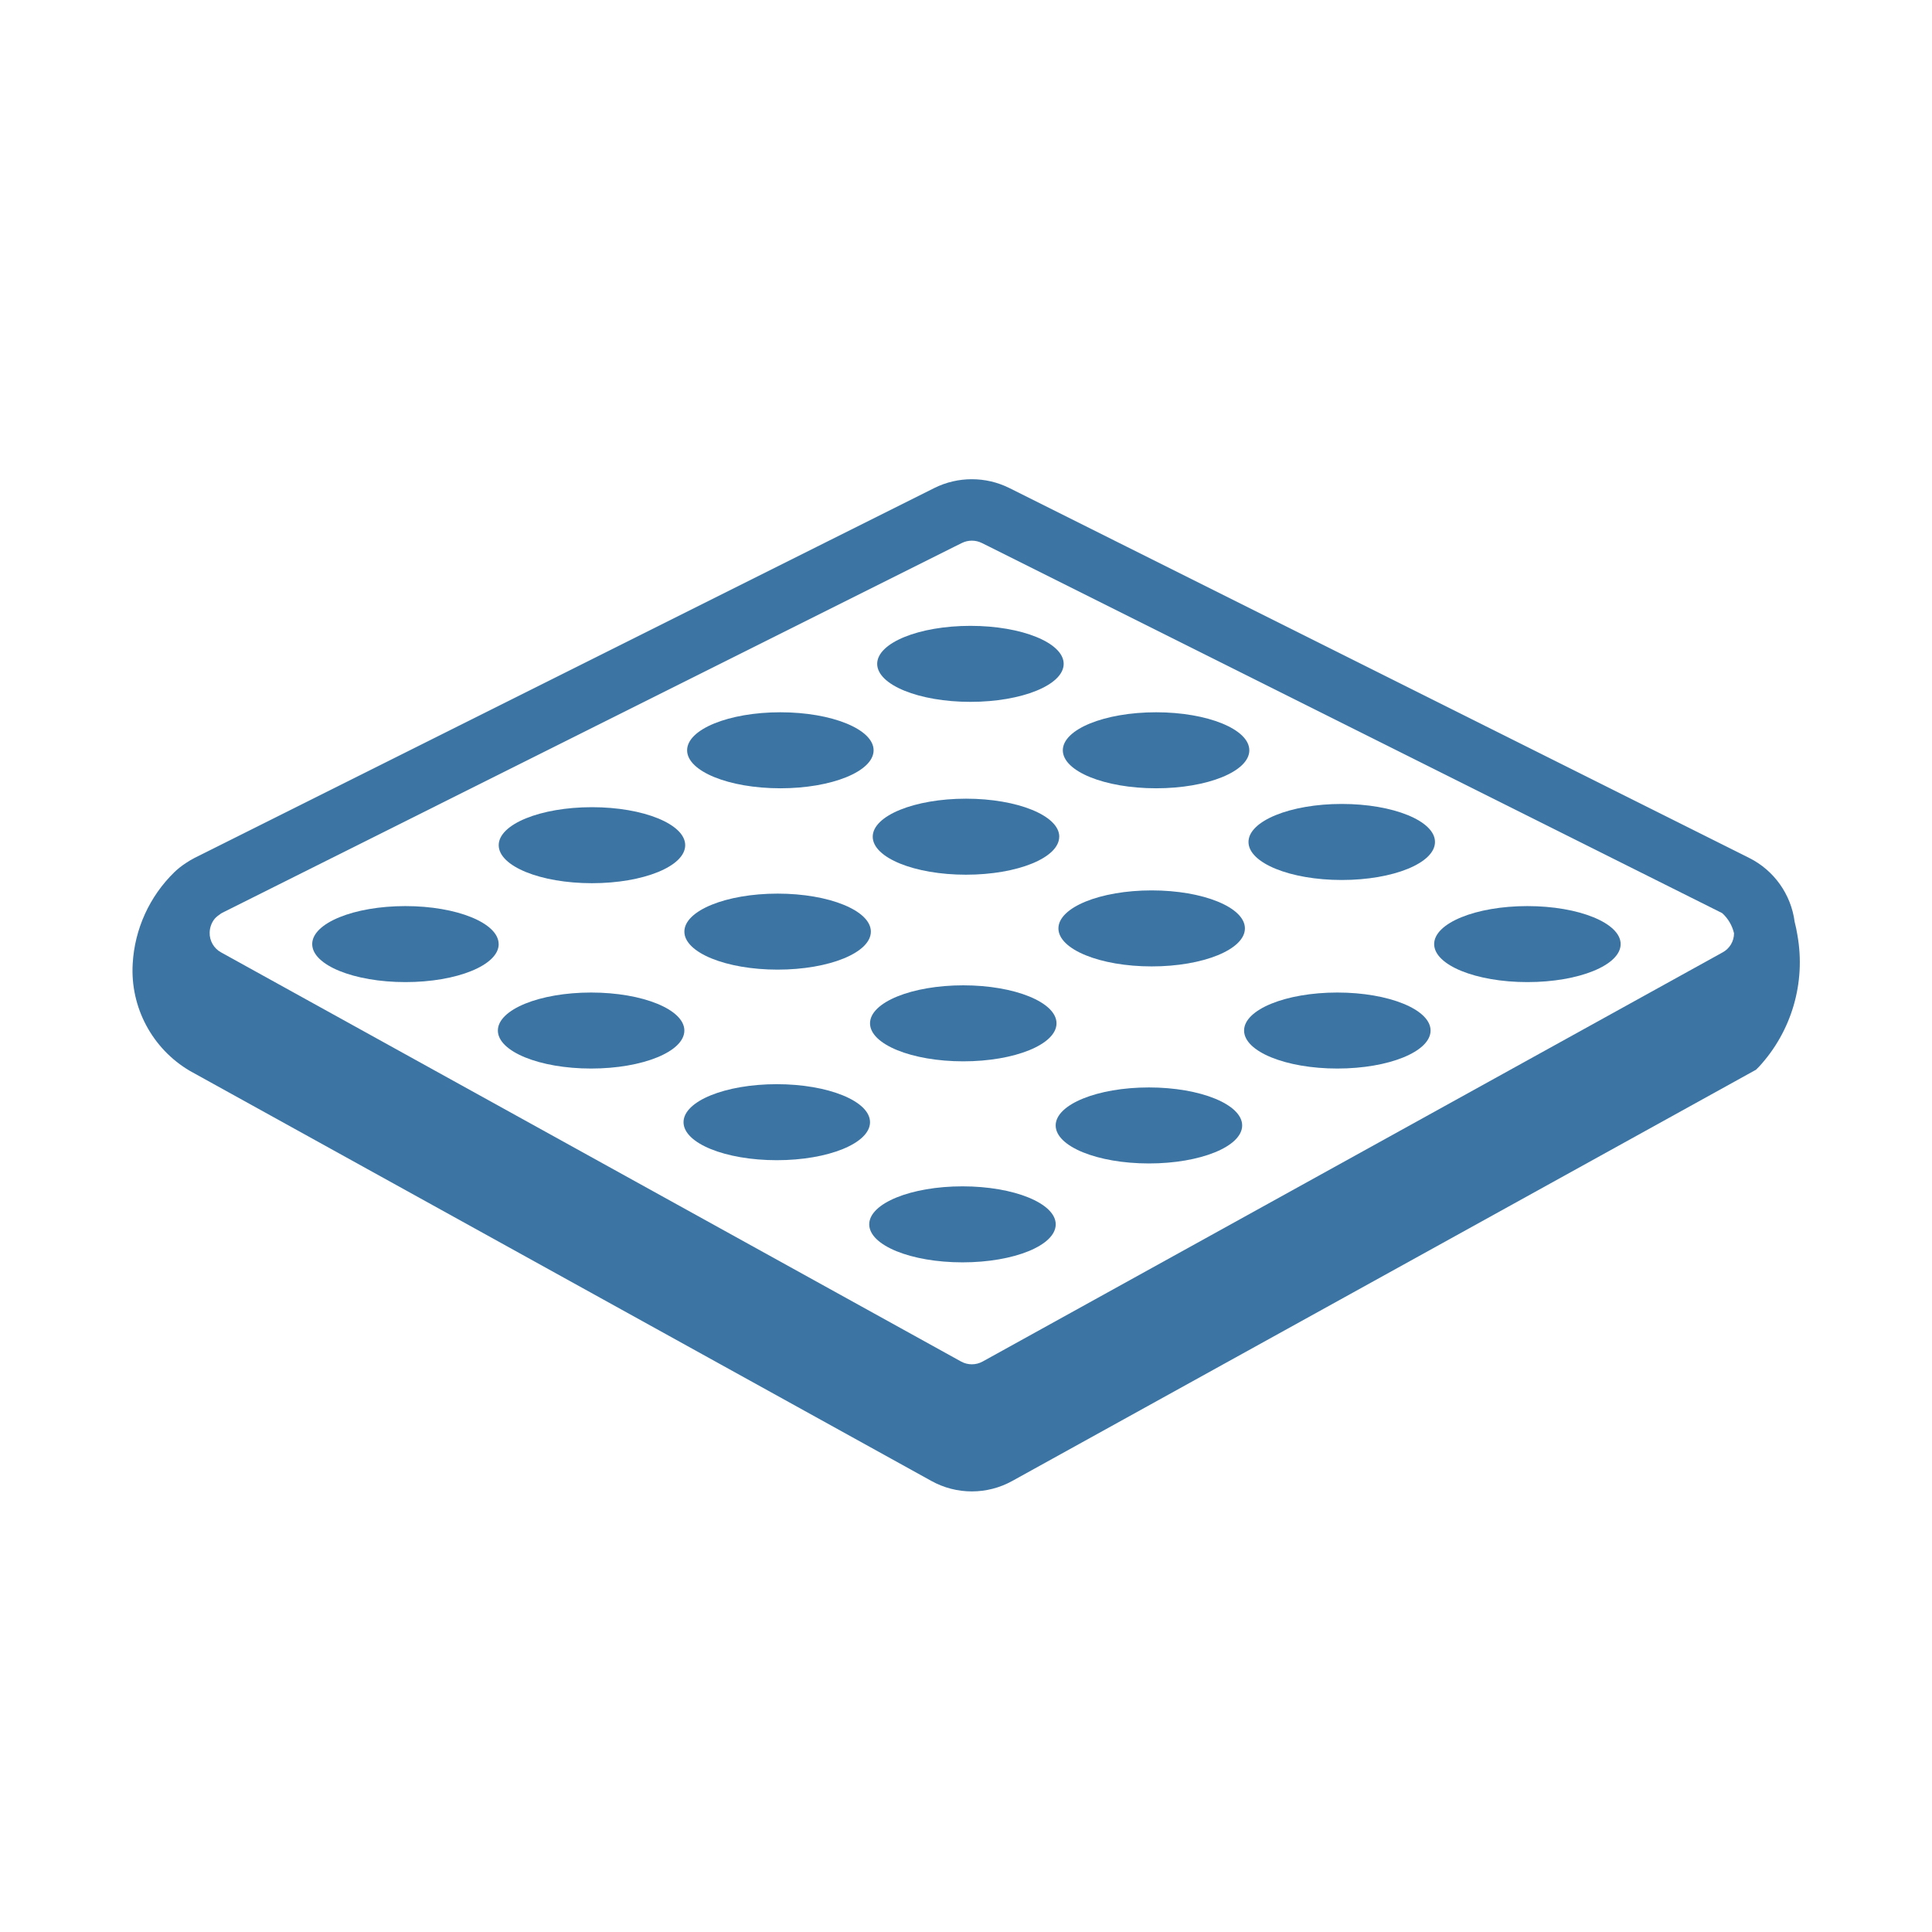
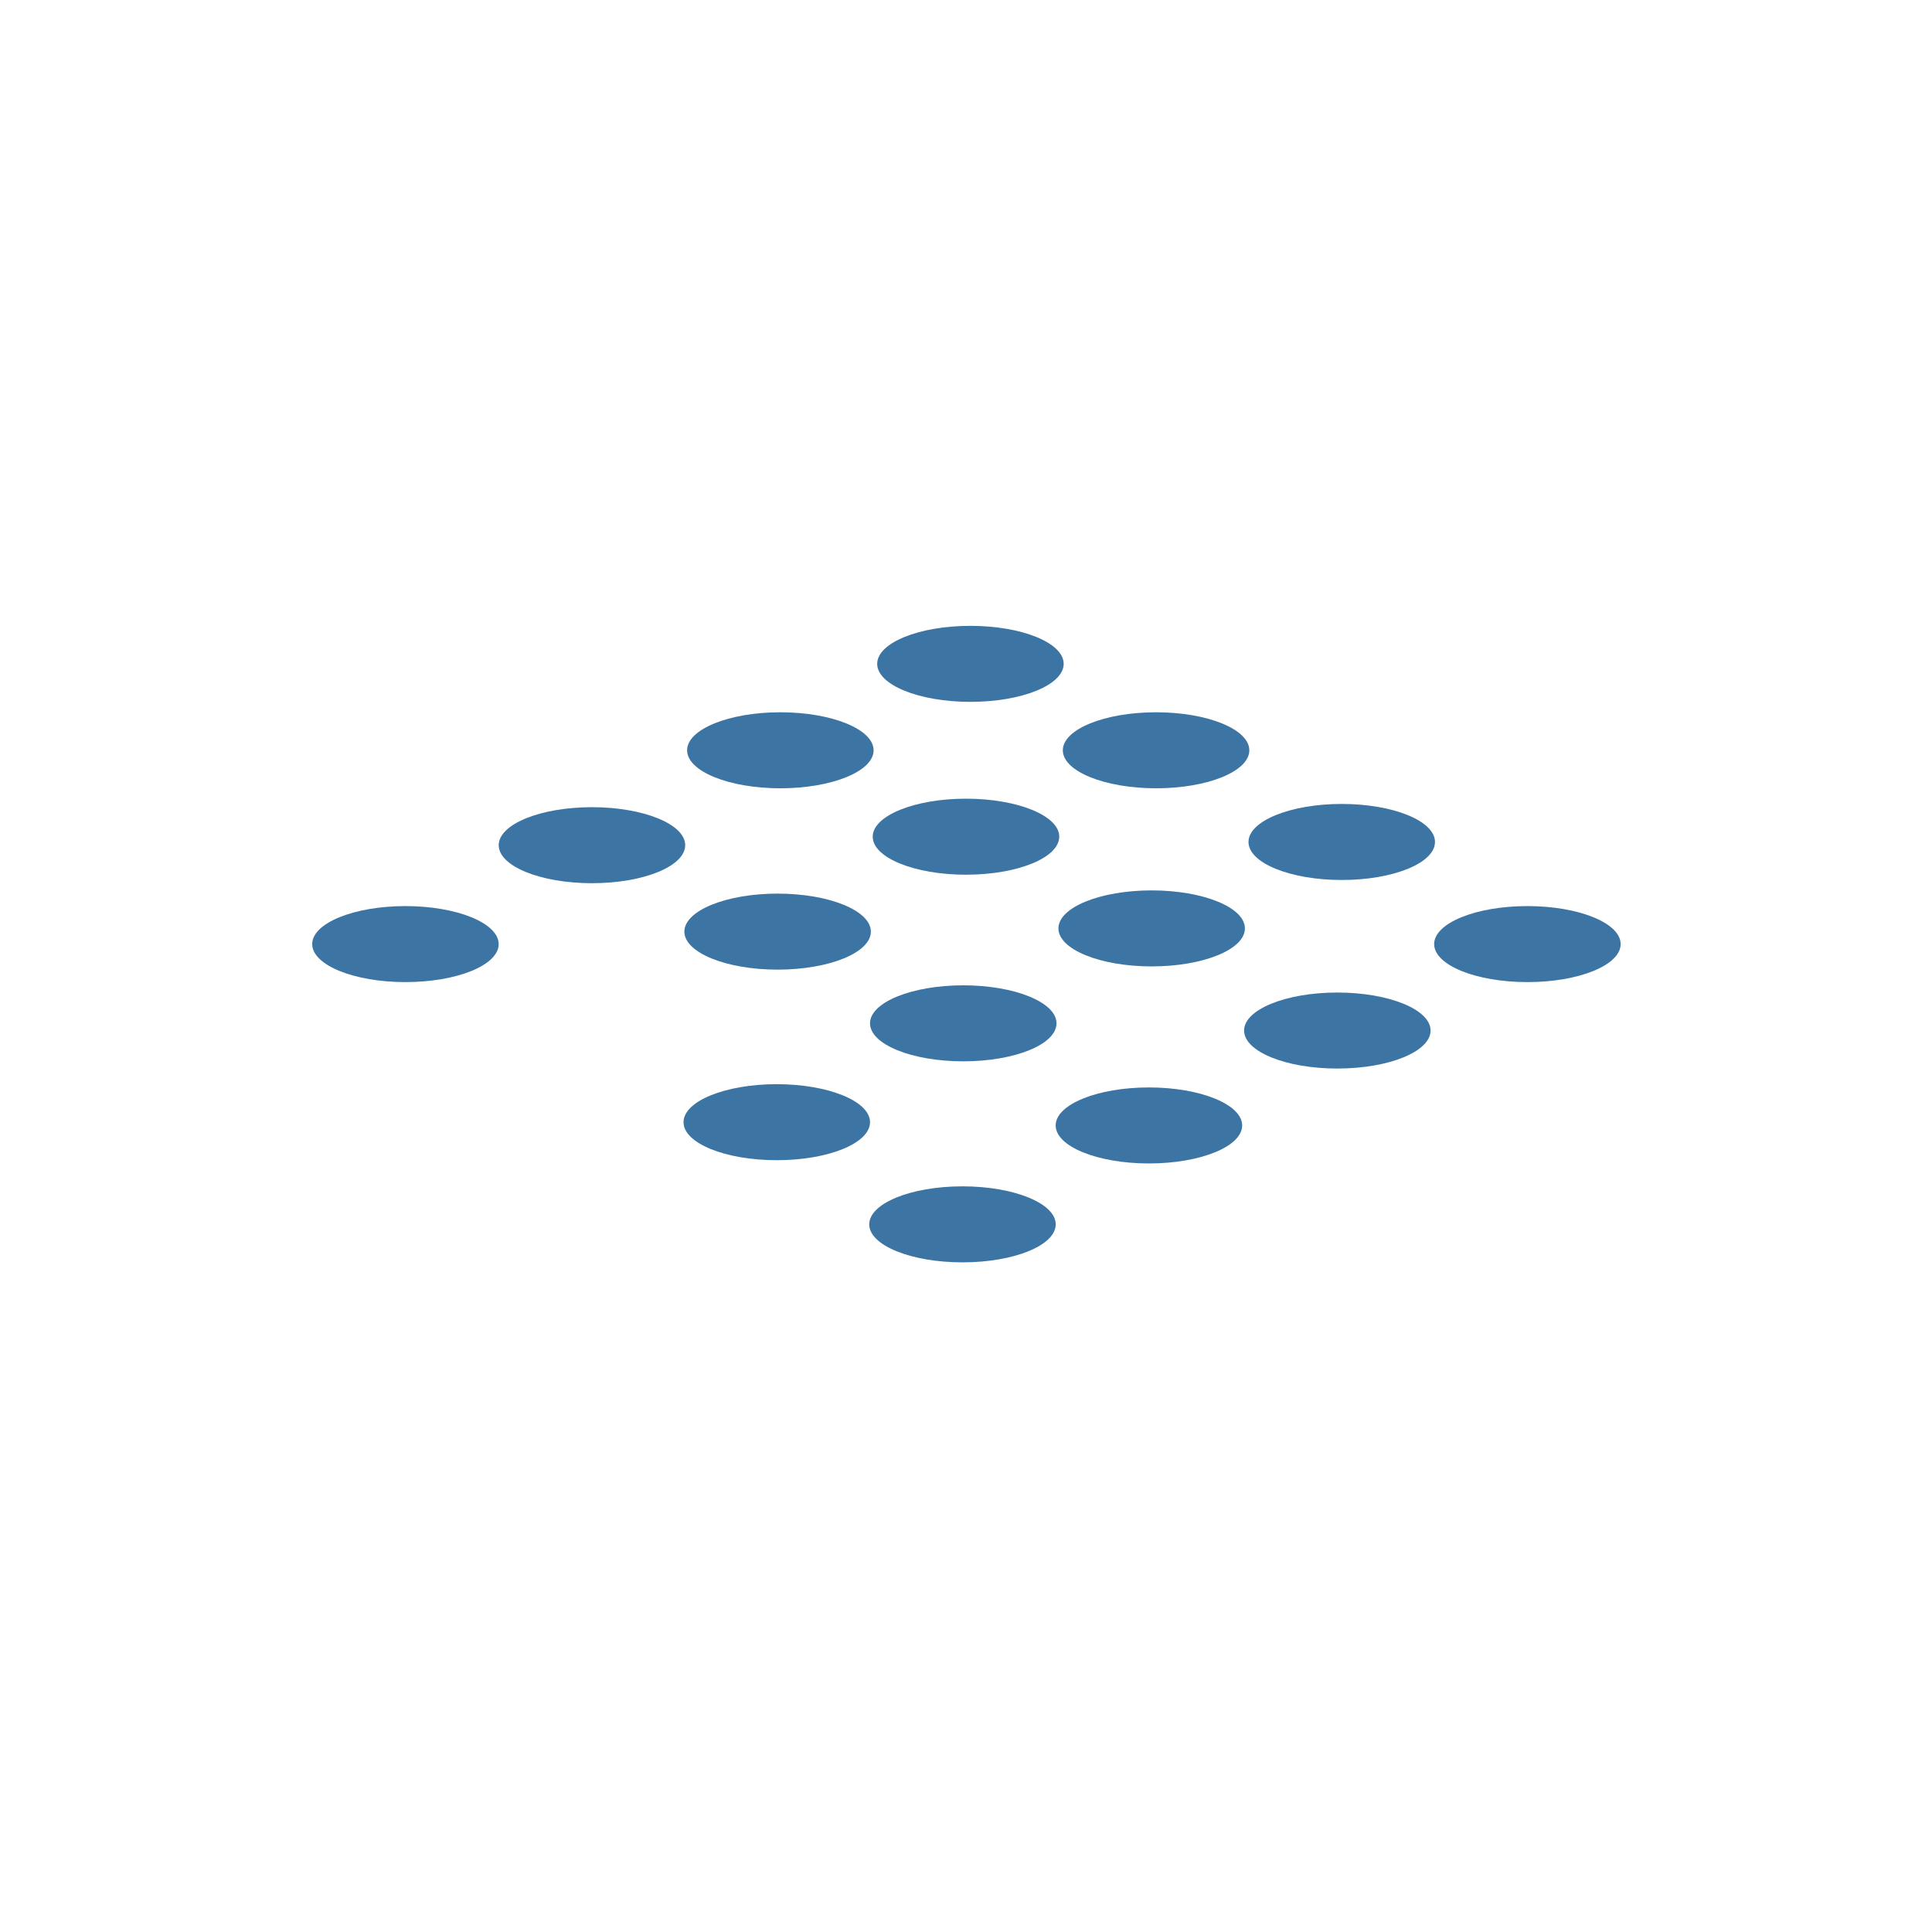
<svg xmlns="http://www.w3.org/2000/svg" xmlns:ns1="http://www.serif.com/" width="100%" height="100%" viewBox="0 0 100 100" xml:space="preserve" style="fill-rule:evenodd;clip-rule:evenodd;stroke-linejoin:round;stroke-miterlimit:2;">
  <g transform="matrix(0.641,0,0,0.641,50,51)">
    <g id="Group-237.svg" ns1:id="Group 237.svg" transform="matrix(1,0,0,1,-67.303,-40.867)">
      <clipPath id="_clip1">
        <rect x="0" y="0" width="134.607" height="81.733" />
      </clipPath>
      <g clip-path="url(#_clip1)">
        <g id="Group_236">
-           <path id="Path_387" d="M134.442,36.829C134.381,36.453 134.305,36.088 134.214,35.735C133.924,33.515 132.545,31.579 130.542,30.579L70.8,0.71C68.895,-0.237 66.652,-0.237 64.747,0.71L5.009,30.58C4.78,30.698 4.558,30.829 4.344,30.972C4.259,31.028 4.174,31.084 4.09,31.144C3.904,31.276 3.725,31.417 3.554,31.568C3.494,31.62 3.438,31.677 3.38,31.73C1.373,33.685 0.172,36.323 0.015,39.12C-0.194,42.637 1.591,45.987 4.627,47.774L64.5,80.884C66.533,82.016 69.015,82.016 71.048,80.884L131.094,47.684L131.341,47.437C133.973,44.582 135.121,40.652 134.441,36.829M66.361,5.451L66.968,5.151C67.476,4.898 68.075,4.898 68.583,5.151L69.19,5.451L98.168,19.94L128.323,35.017C128.335,35.023 128.344,35.031 128.356,35.037L128.384,35.055C128.85,35.485 129.176,36.046 129.32,36.664C129.321,37.312 128.962,37.91 128.389,38.213L68.65,71.243C68.107,71.545 67.445,71.545 66.902,71.243L7.162,38.213C6.571,37.897 6.208,37.27 6.23,36.6C6.24,36.194 6.383,35.803 6.639,35.487C6.783,35.335 6.945,35.201 7.121,35.087C7.146,35.073 7.167,35.057 7.193,35.043C7.219,35.029 7.216,35.028 7.228,35.021L37.385,19.939L66.361,5.451Z" style="fill:rgb(60,117,164);fill-rule:nonzero;" />
          <g id="Path_388" transform="matrix(1,0,0,1,-24.717,-4.867)">
            <path d="M99.907,19.776C99.907,21.476 96.536,22.845 92.377,22.845C88.218,22.845 84.848,21.472 84.848,19.776C84.848,18.08 88.219,16.707 92.377,16.707C96.535,16.707 99.907,18.08 99.907,19.776" style="fill:rgb(60,117,164);fill-rule:nonzero;" />
          </g>
          <g id="Path_389" transform="matrix(1,0,0,1,-18.408,-7.735)">
            <path d="M78.25,29.623C78.25,31.323 74.879,32.692 70.72,32.692C66.561,32.692 63.191,31.319 63.191,29.623C63.191,27.927 66.562,26.554 70.72,26.554C74.878,26.554 78.25,27.927 78.25,29.623" style="fill:rgb(60,117,164);fill-rule:nonzero;" />
          </g>
          <g id="Path_390" transform="matrix(1,0,0,1,-12.155,-10.886)">
            <path d="M56.784,40.438C56.784,42.138 53.413,43.507 49.254,43.507C45.095,43.507 41.725,42.134 41.725,40.438C41.725,38.742 45.096,37.369 49.254,37.369C53.412,37.369 56.784,38.742 56.784,40.438" style="fill:rgb(60,117,164);fill-rule:nonzero;" />
          </g>
          <g id="Path_391" transform="matrix(1,0,0,1,-5.965,-14.169)">
            <path d="M35.534,51.707C35.534,53.407 32.163,54.776 28.004,54.776C23.845,54.776 20.475,53.403 20.475,51.707C20.475,50.011 23.846,48.638 28,48.638C32.154,48.638 35.53,50.011 35.53,51.707" style="fill:rgb(60,117,164);fill-rule:nonzero;" />
          </g>
          <g id="Path_392" transform="matrix(1,0,0,1,-30.879,-7.735)">
            <path d="M121.061,29.623C121.061,31.323 117.69,32.692 113.531,32.692C109.372,32.692 106,31.318 106,29.623C106,27.928 109.371,26.554 113.529,26.554C117.687,26.554 121.059,27.927 121.059,29.623" style="fill:rgb(60,117,164);fill-rule:nonzero;" />
          </g>
          <g id="Path_393" transform="matrix(1,0,0,1,-24.57,-10.604)">
            <path d="M99.4,39.47C99.4,41.17 96.029,42.539 91.87,42.539C87.711,42.539 84.341,41.166 84.341,39.47C84.341,37.774 87.716,36.4 91.874,36.4C96.032,36.4 99.404,37.773 99.404,39.469" style="fill:rgb(60,117,164);fill-rule:nonzero;" />
          </g>
          <g id="Path_394" transform="matrix(1,0,0,1,-18.317,-13.755)">
            <path d="M77.938,50.286C77.938,51.986 74.567,53.355 70.408,53.355C66.249,53.355 62.879,51.982 62.879,50.286C62.879,48.59 66.25,47.217 70.408,47.217C74.566,47.217 77.938,48.59 77.938,50.286" style="fill:rgb(60,117,164);fill-rule:nonzero;" />
          </g>
          <g id="Path_395" transform="matrix(1,0,0,1,-12.127,-17.037)">
-             <path d="M56.688,61.555C56.688,63.255 53.317,64.624 49.158,64.624C44.999,64.624 41.629,63.251 41.629,61.555C41.629,59.859 45,58.486 49.158,58.486C53.316,58.486 56.688,59.859 56.688,61.555" style="fill:rgb(60,117,164);fill-rule:nonzero;" />
-           </g>
+             </g>
          <g id="Path_396" transform="matrix(1,0,0,1,-37.042,-10.779)">
            <path d="M142.215,40.072C142.215,41.772 138.844,43.141 134.685,43.141C130.526,43.141 127.156,41.768 127.156,40.072C127.156,38.376 130.527,37 134.685,37C138.843,37 142.215,38.373 142.215,40.069" style="fill:rgb(60,117,164);fill-rule:nonzero;" />
          </g>
          <g id="Path_397" transform="matrix(1,0,0,1,-30.733,-13.648)">
            <path d="M120.558,49.919C120.558,51.619 117.187,52.988 113.028,52.988C108.869,52.988 105.499,51.615 105.499,49.919C105.499,48.223 108.87,46.85 113.028,46.85C117.186,46.85 120.558,48.223 120.558,49.919" style="fill:rgb(60,117,164);fill-rule:nonzero;" />
          </g>
          <g id="Path_398" transform="matrix(1,0,0,1,-24.48,-16.798)">
            <path d="M99.092,60.734C99.092,62.434 95.72,63.803 91.562,63.803C87.404,63.803 84.033,62.43 84.033,60.734C84.033,59.038 87.404,57.665 91.562,57.665C95.72,57.665 99.092,59.038 99.092,60.734" style="fill:rgb(60,117,164);fill-rule:nonzero;" />
          </g>
          <g id="Path_399" transform="matrix(1,0,0,1,-18.289,-20.081)">
            <path d="M77.842,72C77.842,73.7 74.471,75.069 70.312,75.069C66.153,75.069 62.783,73.7 62.783,72C62.783,70.3 66.154,68.931 70.312,68.931C74.47,68.931 77.842,70.304 77.842,72" style="fill:rgb(60,117,164);fill-rule:nonzero;" />
          </g>
          <g id="Path_400" transform="matrix(1,0,0,1,-43.204,-14.169)">
            <path d="M163.369,51.707C163.369,53.407 159.998,54.776 155.839,54.776C151.68,54.776 148.31,53.403 148.31,51.707C148.31,50.011 151.681,48.638 155.839,48.638C159.997,48.638 163.369,50.011 163.369,51.707" style="fill:rgb(60,117,164);fill-rule:nonzero;" />
          </g>
          <g id="Path_401" transform="matrix(1,0,0,1,-36.895,-17.037)">
            <path d="M141.712,61.555C141.712,63.255 138.341,64.624 134.182,64.624C130.023,64.624 126.653,63.251 126.653,61.555C126.653,59.859 130.024,58.486 134.182,58.486C138.34,58.486 141.712,59.859 141.712,61.555" style="fill:rgb(60,117,164);fill-rule:nonzero;" />
          </g>
          <g id="Path_402" transform="matrix(1,0,0,1,-30.642,-20.188)">
            <path d="M120.245,72.37C120.245,74.07 116.874,75.439 112.715,75.439C108.556,75.439 105.186,74.066 105.186,72.37C105.186,70.674 108.557,69.301 112.715,69.301C116.873,69.301 120.245,70.674 120.245,72.37" style="fill:rgb(60,117,164);fill-rule:nonzero;" />
          </g>
          <g id="Path_403" transform="matrix(1,0,0,1,-24.452,-23.471)">
            <path d="M99,83.639C99,85.339 95.629,86.708 91.47,86.708C87.311,86.708 83.941,85.335 83.941,83.639C83.941,81.943 87.312,80.57 91.47,80.57C95.628,80.57 99,81.943 99,83.639" style="fill:rgb(60,117,164);fill-rule:nonzero;" />
          </g>
        </g>
      </g>
    </g>
    <g id="Group-237.svg1" ns1:id="Group 237.svg">        </g>
  </g>
</svg>